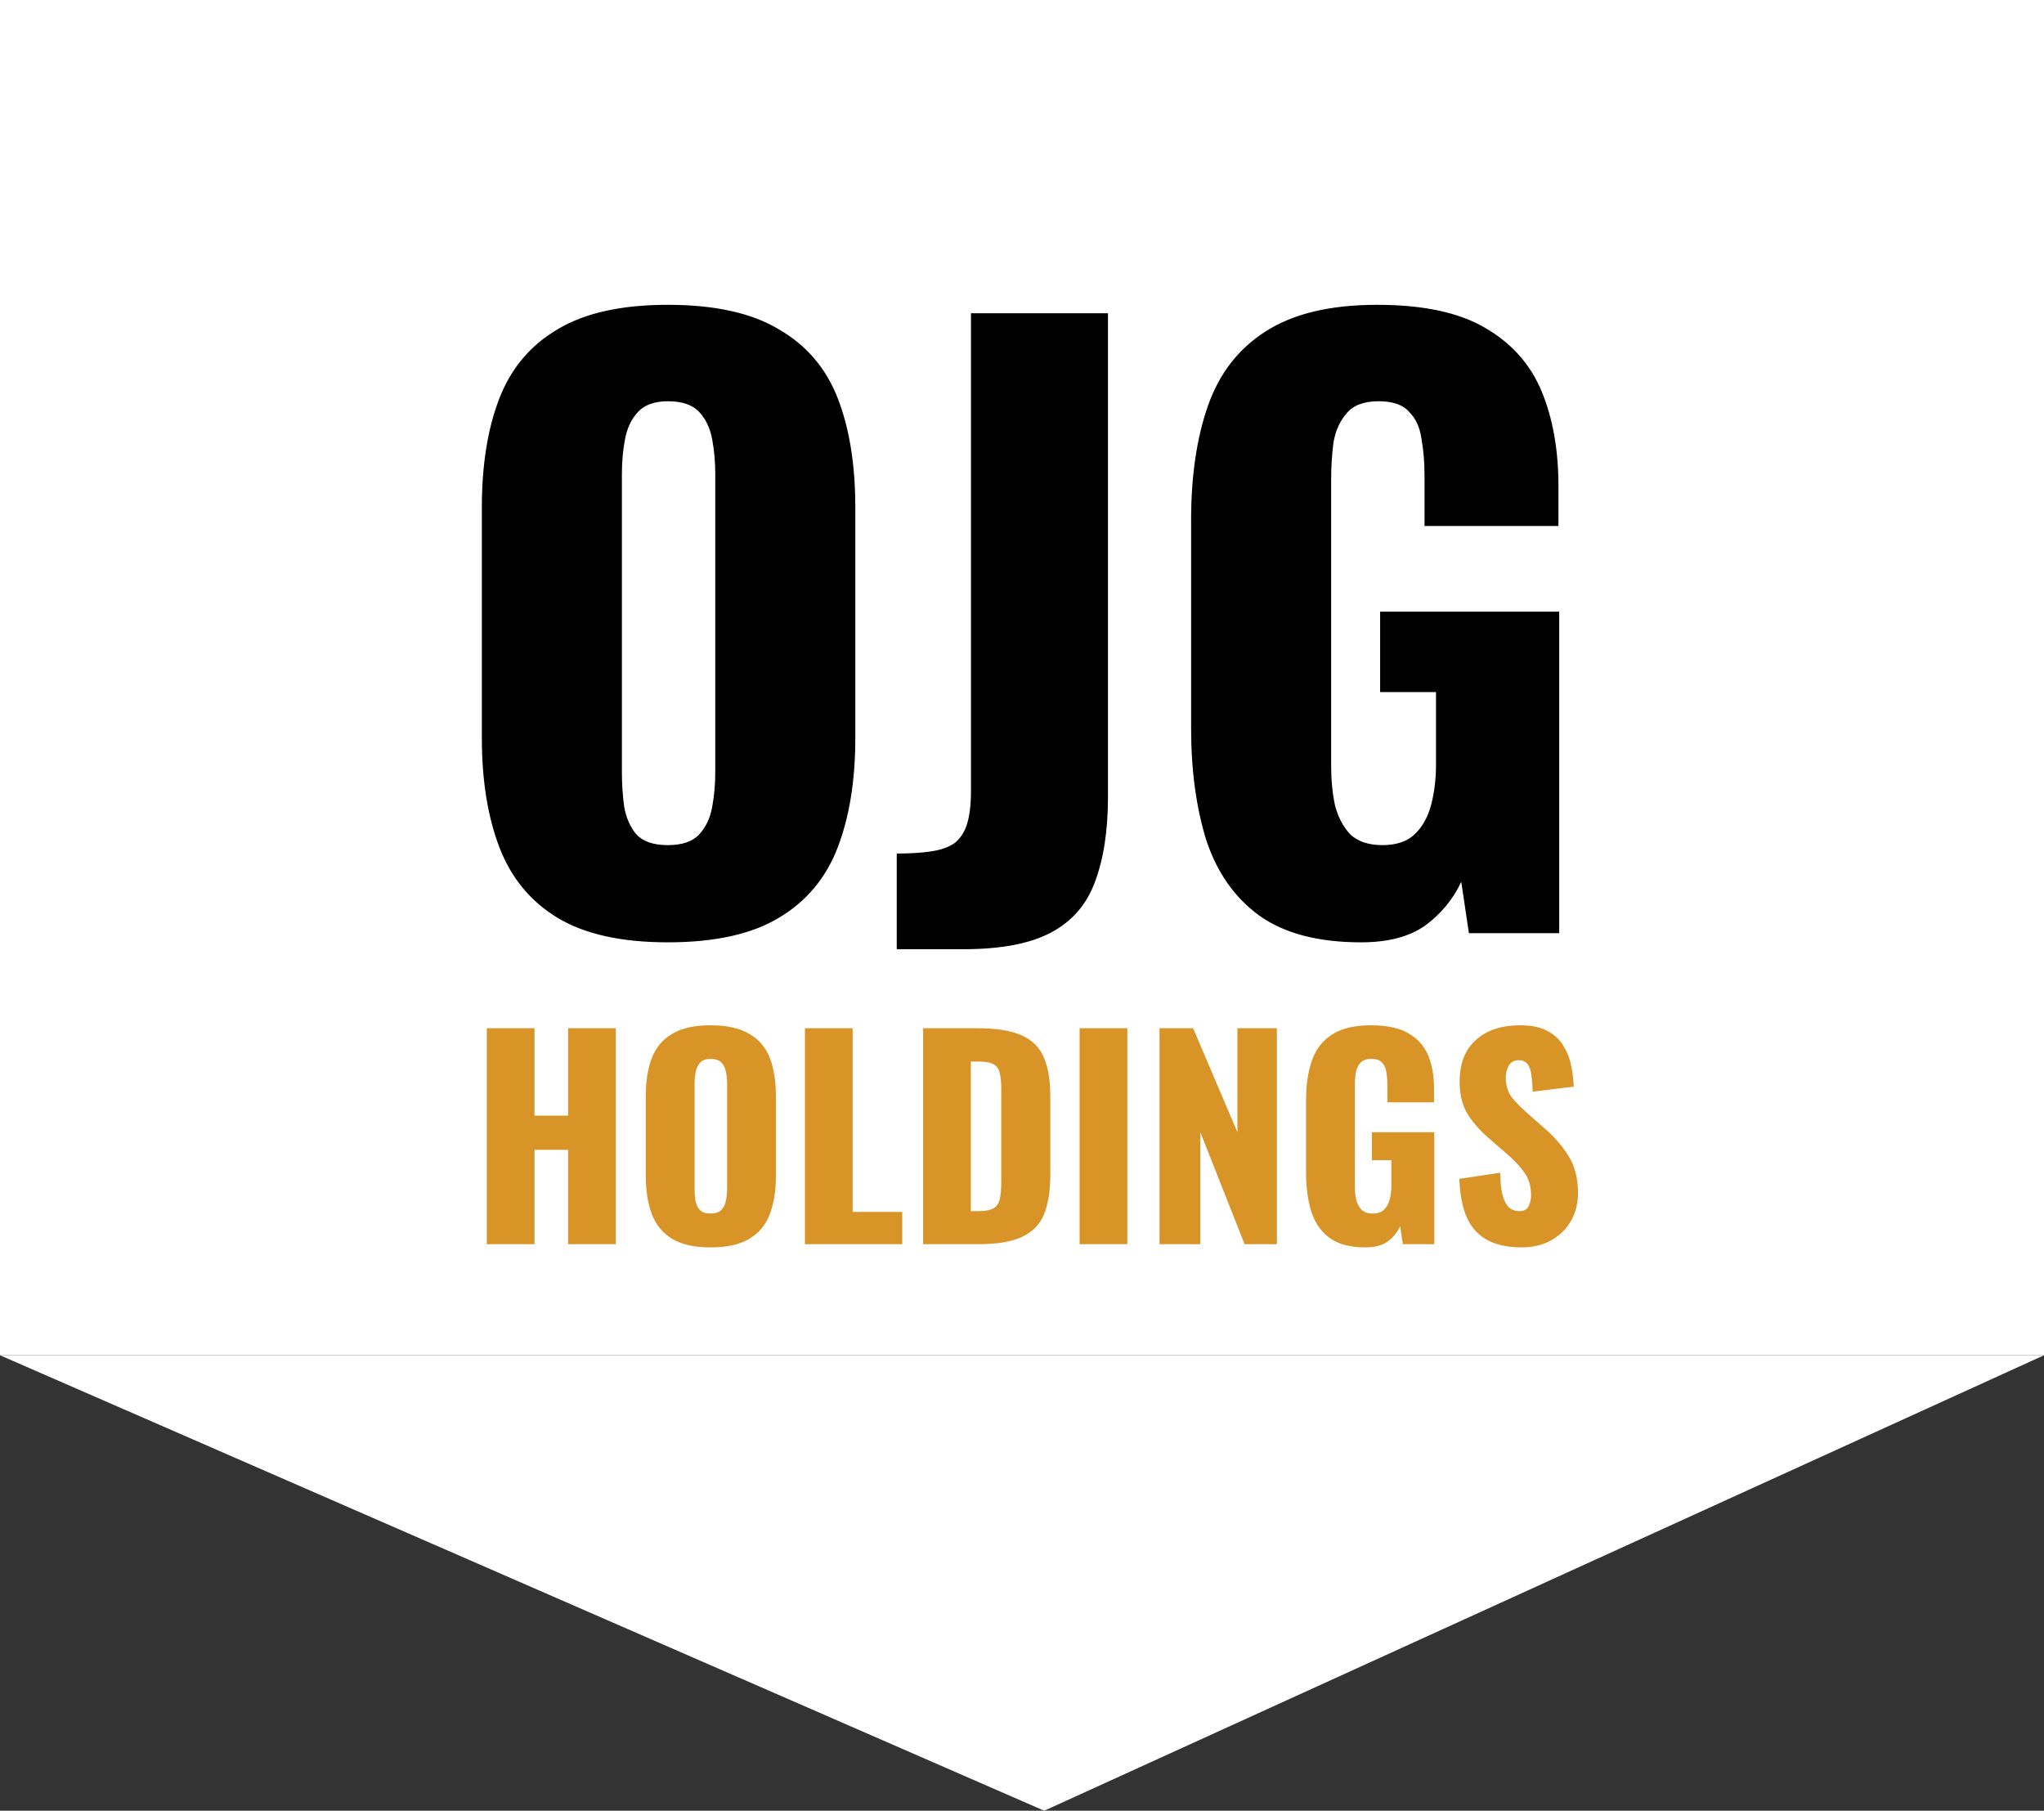
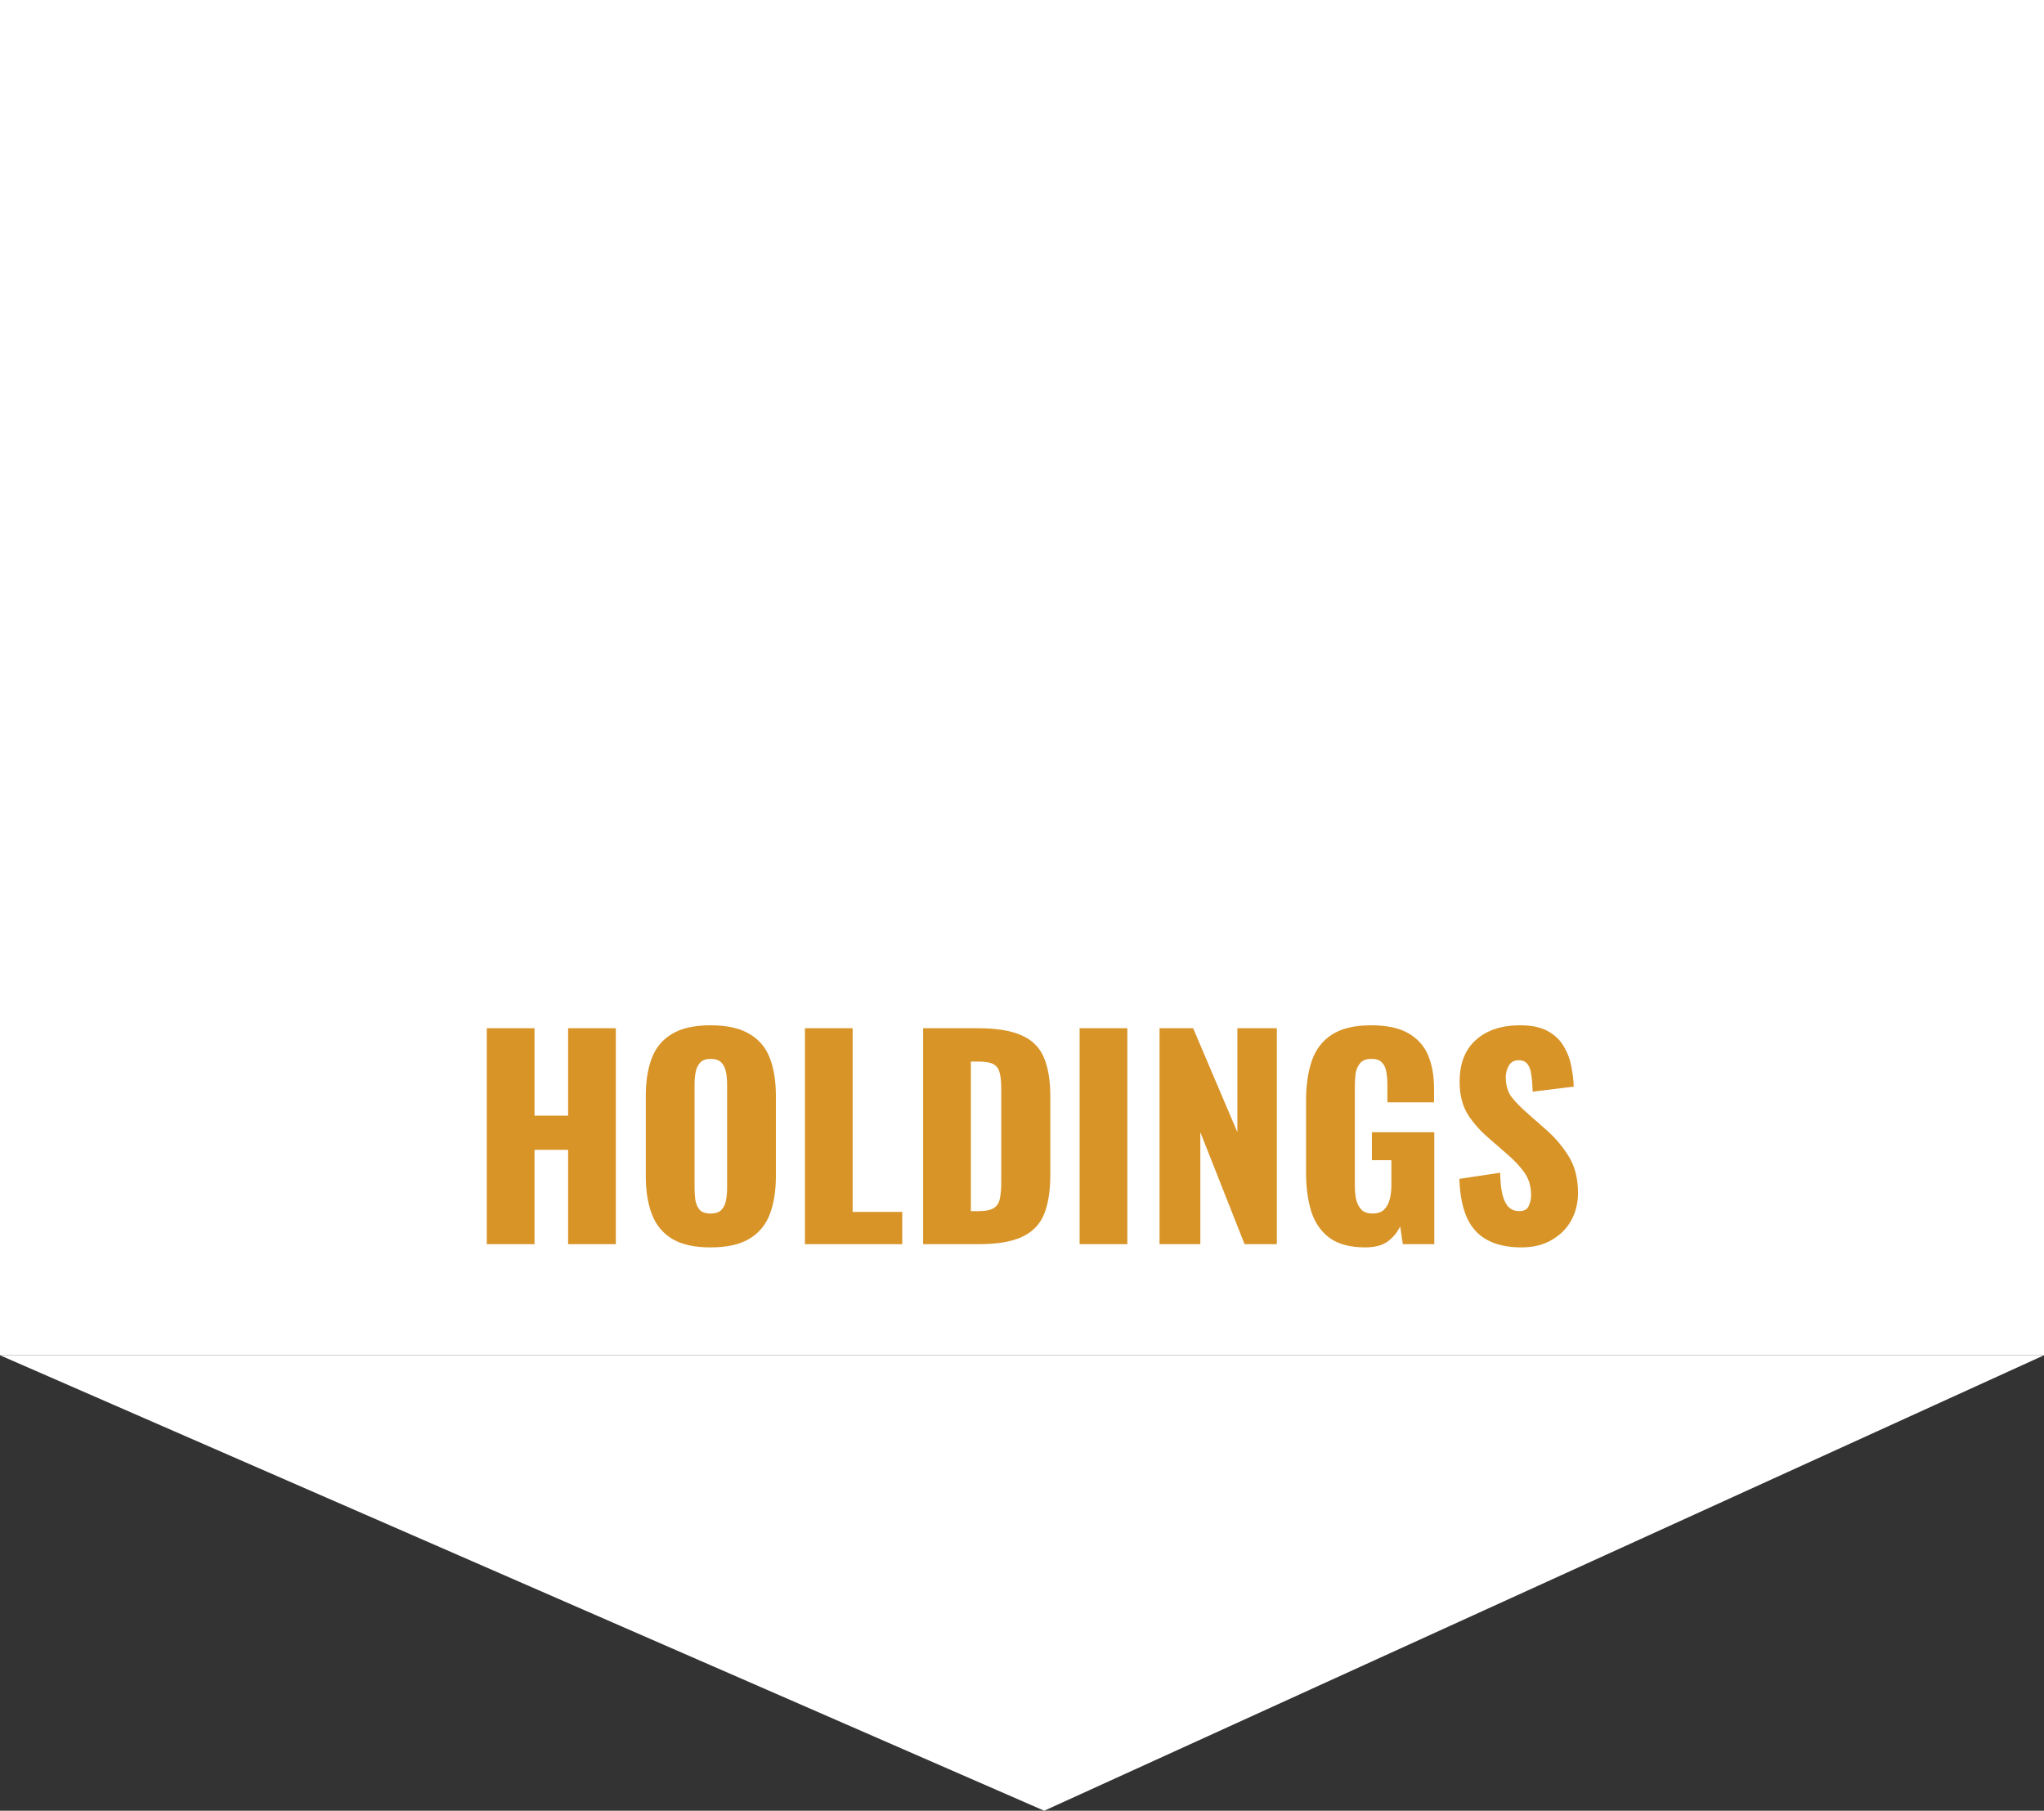
<svg xmlns="http://www.w3.org/2000/svg" width="184" height="163" viewBox="0 0 184 163" fill="none">
  <rect x="0" y="0" width="184" height="163" fill="#333333" stroke="none" />
  <rect width="184" height="122" fill="white" />
  <path d="M94 163L0 122H184L94 163Z" fill="white" />
-   <path d="M60.117 84.827C55.937 84.827 52.63 84.092 50.196 82.622C47.762 81.152 46.017 79.04 44.96 76.284C43.904 73.528 43.376 70.244 43.376 66.432V45.696C43.376 41.838 43.904 38.554 44.96 35.844C46.017 33.134 47.762 31.067 50.196 29.644C52.63 28.174 55.937 27.439 60.117 27.439C64.342 27.439 67.672 28.174 70.106 29.644C72.586 31.067 74.355 33.134 75.411 35.844C76.467 38.554 76.995 41.838 76.995 45.696V66.432C76.995 70.244 76.467 73.528 75.411 76.284C74.355 79.04 72.586 81.152 70.106 82.622C67.672 84.092 64.342 84.827 60.117 84.827ZM60.117 76.077C61.403 76.077 62.344 75.756 62.941 75.113C63.538 74.47 63.929 73.643 64.112 72.633C64.296 71.622 64.388 70.589 64.388 69.532V42.664C64.388 41.562 64.296 40.529 64.112 39.564C63.929 38.554 63.538 37.727 62.941 37.084C62.344 36.441 61.403 36.12 60.117 36.12C58.922 36.12 58.027 36.441 57.43 37.084C56.833 37.727 56.442 38.554 56.259 39.564C56.075 40.529 55.983 41.562 55.983 42.664V69.532C55.983 70.589 56.052 71.622 56.19 72.633C56.373 73.643 56.741 74.47 57.292 75.113C57.889 75.756 58.831 76.077 60.117 76.077ZM80.724 85.447V76.835C81.964 76.835 83.021 76.766 83.893 76.629C84.766 76.491 85.455 76.238 85.96 75.871C86.465 75.457 86.833 74.883 87.062 74.148C87.292 73.368 87.407 72.38 87.407 71.186V28.197H99.739V71.737C99.739 74.768 99.348 77.317 98.567 79.384C97.833 81.405 96.524 82.921 94.641 83.931C92.757 84.942 90.117 85.447 86.718 85.447H80.724ZM122.517 84.827C118.659 84.827 115.605 84.023 113.354 82.415C111.15 80.808 109.565 78.558 108.6 75.664C107.682 72.725 107.223 69.349 107.223 65.537V46.798C107.223 42.848 107.728 39.426 108.738 36.533C109.749 33.639 111.471 31.412 113.905 29.85C116.385 28.243 119.738 27.439 123.964 27.439C128.097 27.439 131.335 28.128 133.677 29.506C136.066 30.884 137.765 32.79 138.776 35.224C139.786 37.658 140.291 40.506 140.291 43.767V47.349H128.235V42.802C128.235 41.608 128.143 40.506 127.959 39.495C127.822 38.485 127.454 37.681 126.857 37.084C126.306 36.441 125.387 36.12 124.101 36.12C122.769 36.12 121.805 36.487 121.208 37.222C120.611 37.911 120.22 38.783 120.037 39.84C119.899 40.896 119.83 41.998 119.83 43.147V68.981C119.83 70.222 119.945 71.393 120.174 72.495C120.45 73.551 120.909 74.424 121.552 75.113C122.241 75.756 123.206 76.077 124.446 76.077C125.732 76.077 126.719 75.733 127.408 75.044C128.097 74.355 128.579 73.459 128.855 72.357C129.131 71.255 129.268 70.084 129.268 68.844V62.299H124.239V55.065H140.36V84H132.231L131.542 79.384C130.807 80.946 129.728 82.255 128.304 83.311C126.88 84.322 124.951 84.827 122.517 84.827Z" fill="black" />
  <path d="M43.821 112V92.56H48.117V100.432H51.141V92.56H55.437V112H51.141V103.504H48.117V112H43.821ZM63.965 112.288C62.509 112.288 61.357 112.032 60.509 111.52C59.661 111.008 59.053 110.272 58.685 109.312C58.317 108.352 58.133 107.208 58.133 105.88V98.656C58.133 97.312 58.317 96.168 58.685 95.224C59.053 94.28 59.661 93.56 60.509 93.064C61.357 92.552 62.509 92.296 63.965 92.296C65.437 92.296 66.597 92.552 67.445 93.064C68.309 93.56 68.925 94.28 69.293 95.224C69.661 96.168 69.845 97.312 69.845 98.656V105.88C69.845 107.208 69.661 108.352 69.293 109.312C68.925 110.272 68.309 111.008 67.445 111.52C66.597 112.032 65.437 112.288 63.965 112.288ZM63.965 109.24C64.413 109.24 64.741 109.128 64.949 108.904C65.157 108.68 65.293 108.392 65.357 108.04C65.421 107.688 65.453 107.328 65.453 106.96V97.6C65.453 97.216 65.421 96.856 65.357 96.52C65.293 96.168 65.157 95.88 64.949 95.656C64.741 95.432 64.413 95.32 63.965 95.32C63.549 95.32 63.237 95.432 63.029 95.656C62.821 95.88 62.685 96.168 62.621 96.52C62.557 96.856 62.525 97.216 62.525 97.6V106.96C62.525 107.328 62.549 107.688 62.597 108.04C62.661 108.392 62.789 108.68 62.981 108.904C63.189 109.128 63.517 109.24 63.965 109.24ZM72.46 112V92.56H76.755V109.096H81.219V112H72.46ZM83.1 112V92.56H88.02C89.716 92.56 91.036 92.776 91.98 93.208C92.924 93.624 93.588 94.288 93.972 95.2C94.356 96.096 94.548 97.264 94.548 98.704V105.76C94.548 107.216 94.356 108.408 93.972 109.336C93.588 110.248 92.924 110.92 91.98 111.352C91.052 111.784 89.748 112 88.068 112H83.1ZM87.396 109.024H88.068C88.724 109.024 89.196 108.928 89.484 108.736C89.772 108.544 89.948 108.256 90.012 107.872C90.092 107.488 90.132 107.008 90.132 106.432V97.96C90.132 97.384 90.084 96.92 89.988 96.568C89.908 96.216 89.724 95.96 89.436 95.8C89.148 95.64 88.684 95.56 88.044 95.56H87.396V109.024ZM97.187 112V92.56H101.483V112H97.187ZM104.381 112V92.56H107.405L111.389 101.92V92.56H114.941V112H112.037L108.053 101.92V112H104.381ZM122.899 112.288C121.555 112.288 120.491 112.008 119.707 111.448C118.939 110.888 118.387 110.104 118.051 109.096C117.731 108.072 117.571 106.896 117.571 105.568V99.04C117.571 97.664 117.747 96.472 118.099 95.464C118.451 94.456 119.051 93.68 119.899 93.136C120.763 92.576 121.931 92.296 123.403 92.296C124.843 92.296 125.971 92.536 126.787 93.016C127.619 93.496 128.211 94.16 128.563 95.008C128.915 95.856 129.091 96.848 129.091 97.984V99.232H124.891V97.648C124.891 97.232 124.859 96.848 124.795 96.496C124.747 96.144 124.619 95.864 124.411 95.656C124.219 95.432 123.899 95.32 123.451 95.32C122.987 95.32 122.651 95.448 122.443 95.704C122.235 95.944 122.099 96.248 122.035 96.616C121.987 96.984 121.963 97.368 121.963 97.768V106.768C121.963 107.2 122.003 107.608 122.083 107.992C122.179 108.36 122.339 108.664 122.563 108.904C122.803 109.128 123.139 109.24 123.571 109.24C124.019 109.24 124.363 109.12 124.603 108.88C124.843 108.64 125.011 108.328 125.107 107.944C125.203 107.56 125.251 107.152 125.251 106.72V104.44H123.499V101.92H129.115V112H126.283L126.043 110.392C125.787 110.936 125.411 111.392 124.915 111.76C124.419 112.112 123.747 112.288 122.899 112.288ZM136.963 112.288C135.747 112.288 134.731 112.072 133.915 111.64C133.099 111.208 132.483 110.544 132.067 109.648C131.651 108.736 131.419 107.56 131.371 106.12L135.043 105.568C135.059 106.4 135.131 107.072 135.259 107.584C135.403 108.096 135.595 108.464 135.835 108.688C136.091 108.912 136.395 109.024 136.747 109.024C137.195 109.024 137.483 108.872 137.611 108.568C137.755 108.264 137.827 107.944 137.827 107.608C137.827 106.808 137.635 106.136 137.251 105.592C136.867 105.032 136.347 104.472 135.691 103.912L134.011 102.448C133.275 101.824 132.651 101.12 132.139 100.336C131.643 99.536 131.395 98.552 131.395 97.384C131.395 95.736 131.883 94.48 132.859 93.616C133.835 92.736 135.163 92.296 136.843 92.296C137.883 92.296 138.715 92.472 139.339 92.824C139.979 93.176 140.459 93.64 140.779 94.216C141.115 94.776 141.339 95.376 141.451 96.016C141.579 96.64 141.651 97.24 141.667 97.816L137.971 98.272C137.955 97.696 137.915 97.2 137.851 96.784C137.803 96.352 137.691 96.024 137.515 95.8C137.339 95.56 137.067 95.44 136.699 95.44C136.299 95.44 136.003 95.608 135.811 95.944C135.635 96.28 135.547 96.616 135.547 96.952C135.547 97.672 135.715 98.264 136.051 98.728C136.403 99.176 136.859 99.648 137.419 100.144L139.027 101.56C139.875 102.28 140.587 103.096 141.163 104.008C141.755 104.92 142.051 106.048 142.051 107.392C142.051 108.304 141.843 109.136 141.427 109.888C141.011 110.624 140.419 111.208 139.651 111.64C138.899 112.072 138.003 112.288 136.963 112.288Z" fill="#D89427" />
</svg>